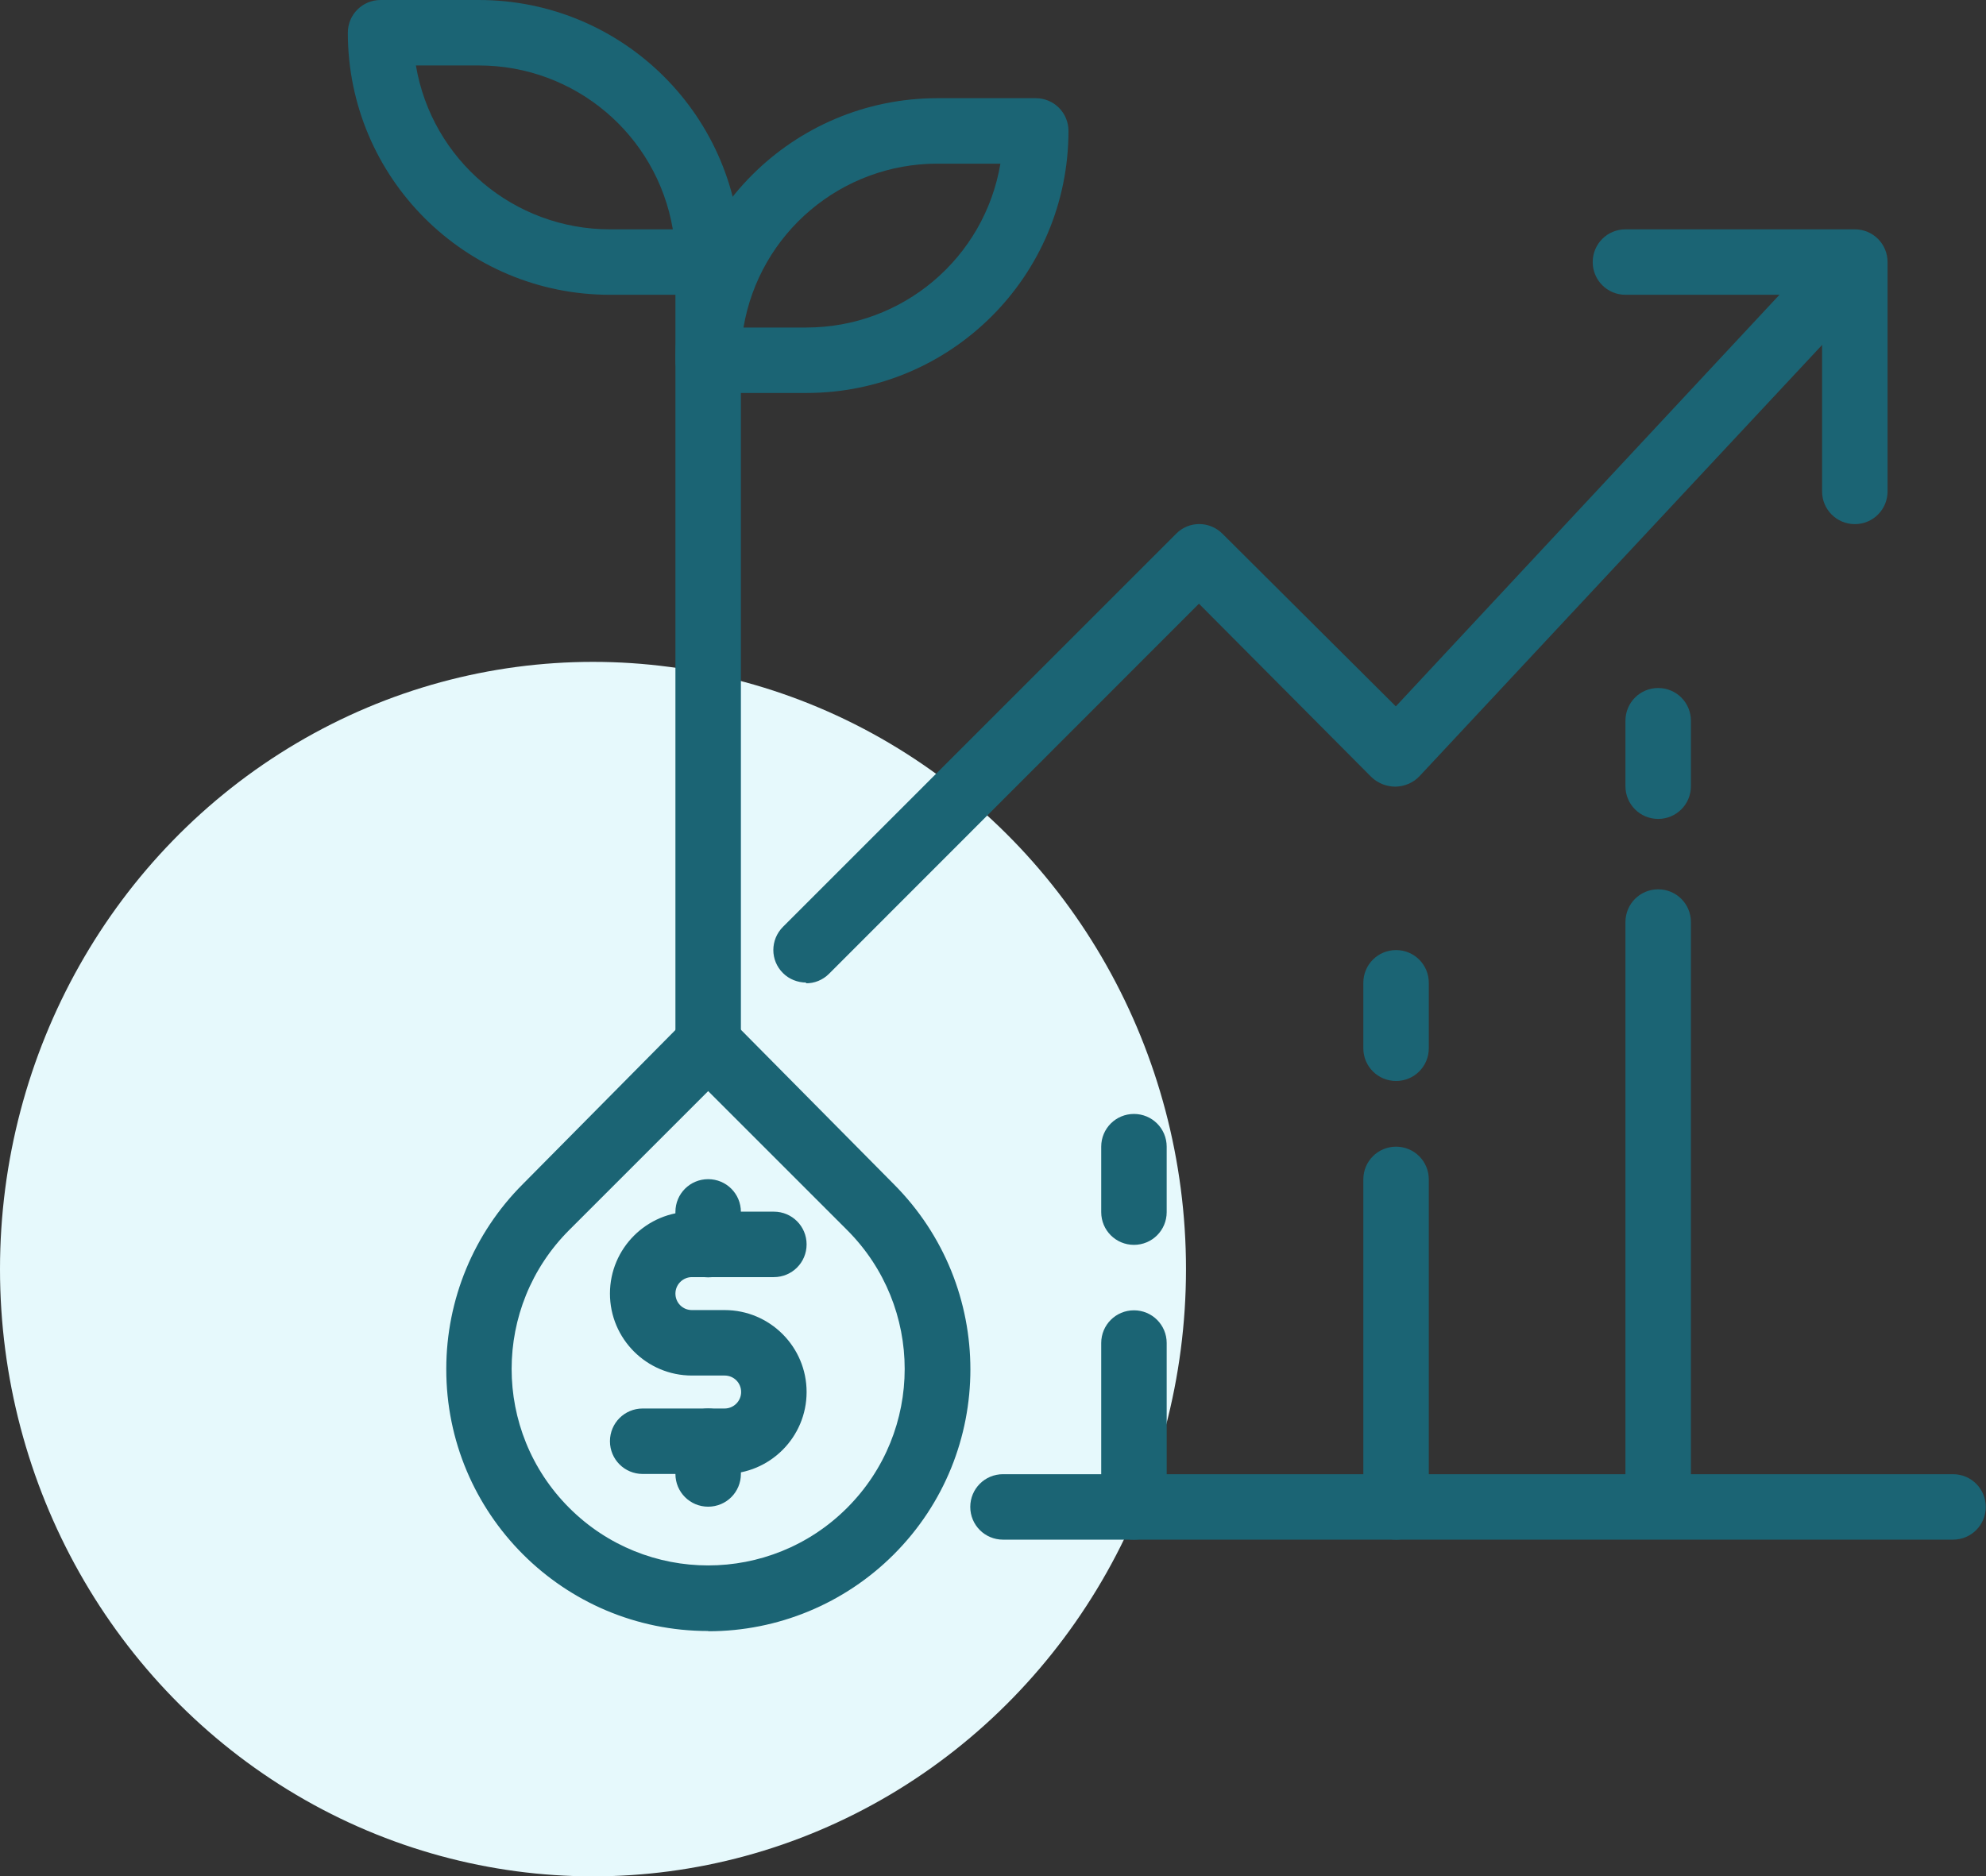
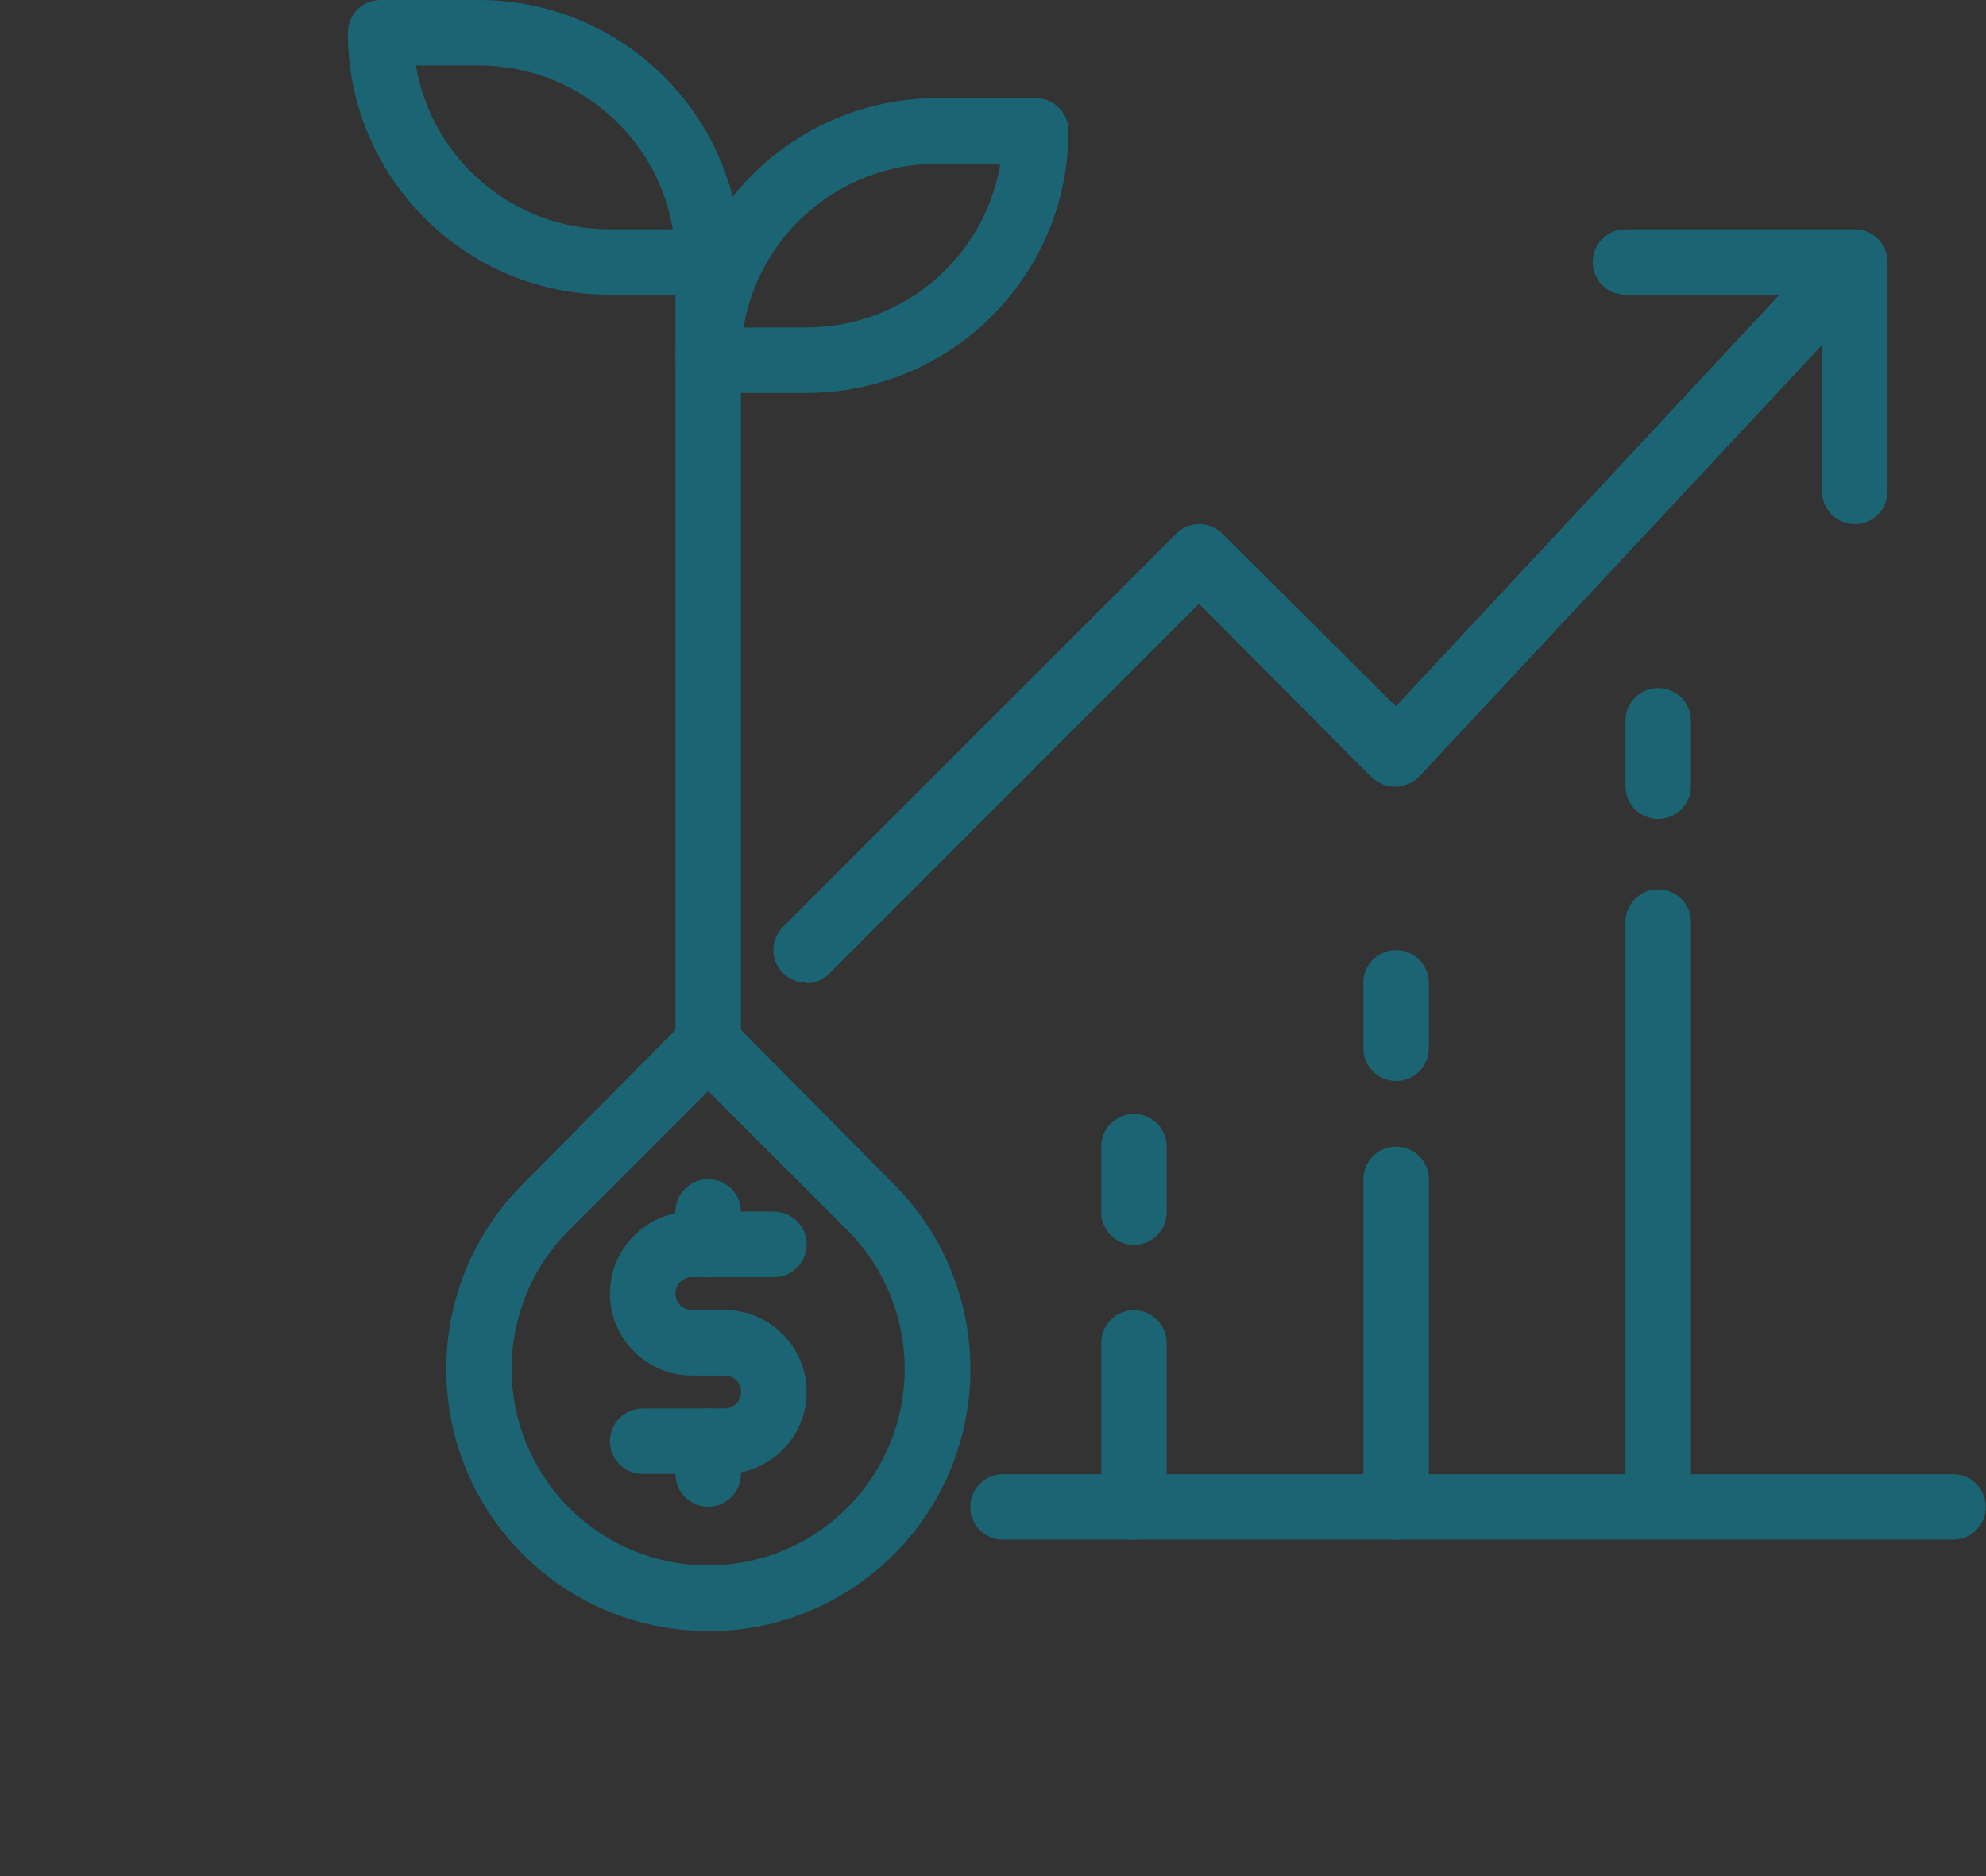
<svg xmlns="http://www.w3.org/2000/svg" id="Layer_2" viewBox="0 0 84.33 79.69">
  <rect x="0" y="0" width="84.33" height="79.69" fill="#333333" stroke="none" />
  <defs>
    <style>.cls-1{fill:#1b6474;}.cls-1,.cls-2{stroke-width:0px;}.cls-2{fill:#e6f9fc;}</style>
  </defs>
  <g id="Layer_1-2">
-     <ellipse class="cls-2" cx="25.18" cy="53.9" rx="25.18" ry="25.79" />
    <path class="cls-1" d="m30.07,12.52h-4.17c-6.15,0-11.13-4.98-11.13-11.13,0-.77.62-1.39,1.39-1.39h4.17c6.15,0,11.13,4.98,11.13,11.13,0,.77-.62,1.39-1.39,1.39ZM17.66,2.78c.68,4.02,4.16,6.96,8.24,6.96h2.67c-.68-4.02-4.16-6.96-8.24-6.96h-2.67Z" />
    <path class="cls-1" d="m34.24,16.69h-4.17c-.77,0-1.39-.62-1.39-1.39,0-6.15,4.98-11.13,11.13-11.13h4.17c.77,0,1.39.62,1.39,1.39,0,6.15-4.98,11.13-11.13,11.13Zm-2.67-2.78h2.67c4.08,0,7.56-2.94,8.24-6.96h-2.67c-4.08,0-7.56,2.94-8.24,6.96Z" />
    <path class="cls-1" d="m30.07,45.91c-.77,0-1.39-.62-1.39-1.39V9.74c0-.77.62-1.39,1.39-1.39s1.39.62,1.39,1.39v34.78c0,.77-.62,1.39-1.39,1.39Z" />
    <path class="cls-1" d="m30.07,69.27c-6.15,0-11.13-4.99-11.12-11.13,0-2.95,1.17-5.77,3.25-7.85l6.89-6.96c.54-.55,1.42-.55,1.97,0,0,0,0,0,0,0l6.89,6.96c4.34,4.35,4.34,11.39,0,15.73-2.09,2.09-4.92,3.26-7.87,3.26Zm0-22.93l-5.9,5.9c-3.26,3.26-3.26,8.54,0,11.8s8.54,3.26,11.8,0c3.26-3.26,3.26-8.54,0-11.8,0,0,0,0,0,0l-5.9-5.9Z" />
    <path class="cls-1" d="m30.77,62.6h-3.48c-.77,0-1.39-.62-1.39-1.39s.62-1.39,1.39-1.39h3.48c.38,0,.7-.31.7-.7s-.31-.7-.7-.7h-1.39c-1.92,0-3.48-1.56-3.48-3.48s1.56-3.48,3.48-3.48h3.48c.77,0,1.39.62,1.39,1.39s-.62,1.39-1.39,1.39h-3.48c-.38,0-.7.31-.7.7s.31.7.7.7h1.39c1.92,0,3.48,1.56,3.48,3.48s-1.56,3.48-3.48,3.48Z" />
    <path class="cls-1" d="m30.07,54.25c-.77,0-1.39-.62-1.39-1.39v-1.39c0-.77.62-1.39,1.39-1.39s1.39.62,1.39,1.39v1.39c0,.77-.62,1.39-1.39,1.39Zm0,9.74c-.77,0-1.39-.62-1.39-1.39v-1.39c0-.77.62-1.39,1.39-1.39s1.39.62,1.39,1.39v1.39c0,.77-.62,1.39-1.39,1.39Zm4.17-22.26c-.37,0-.73-.14-.99-.4-.55-.54-.55-1.42,0-1.97,0,0,0,0,0,0l16.69-16.69c.54-.55,1.42-.55,1.97,0,0,0,0,0,0,0l7.36,7.33,18.46-19.81c.56-.52,1.44-.5,1.97.07.47.51.5,1.29.06,1.83l-19.48,20.87c-.26.28-.63.44-1.02.45-.38,0-.74-.14-1.02-.4l-7.33-7.37-15.71,15.72c-.26.26-.62.41-.99.4Z" />
    <path class="cls-1" d="m78.76,22.26c-.77,0-1.39-.62-1.39-1.39v-8.35h-8.35c-.77,0-1.39-.62-1.39-1.39s.62-1.39,1.39-1.39h9.74c.77,0,1.39.62,1.39,1.39v9.74c0,.77-.62,1.39-1.39,1.39Zm4.17,43.13h-40.34c-.77,0-1.39-.62-1.39-1.39s.62-1.39,1.39-1.39h40.34c.77,0,1.39.62,1.39,1.39s-.62,1.39-1.39,1.39Z" />
    <path class="cls-1" d="m70.41,63.99c-.77,0-1.39-.62-1.39-1.39v-23.44c0-.77.62-1.39,1.39-1.39s1.39.62,1.39,1.39v23.44c0,.77-.62,1.39-1.39,1.39Zm0-29.21c-.77,0-1.39-.62-1.39-1.39v-2.78c0-.77.62-1.39,1.39-1.39s1.39.62,1.39,1.39v2.78c0,.77-.62,1.39-1.39,1.39Zm-11.13,30.61c-.77,0-1.39-.62-1.39-1.39v-13.91c0-.77.62-1.39,1.39-1.39s1.39.62,1.39,1.39v13.91c0,.77-.62,1.39-1.39,1.39Zm0-19.48c-.77,0-1.39-.62-1.39-1.39v-2.78c0-.77.62-1.39,1.39-1.39s1.39.62,1.39,1.39v2.78c0,.77-.62,1.39-1.39,1.39Zm-11.13,19.48c-.77,0-1.39-.62-1.39-1.39v-6.96c0-.77.62-1.39,1.39-1.39s1.39.62,1.39,1.39v6.96c0,.77-.62,1.39-1.39,1.39Zm0-12.52c-.77,0-1.39-.62-1.39-1.39v-2.78c0-.77.62-1.39,1.39-1.39s1.39.62,1.39,1.39v2.78c0,.77-.62,1.39-1.39,1.39Z" />
  </g>
</svg>